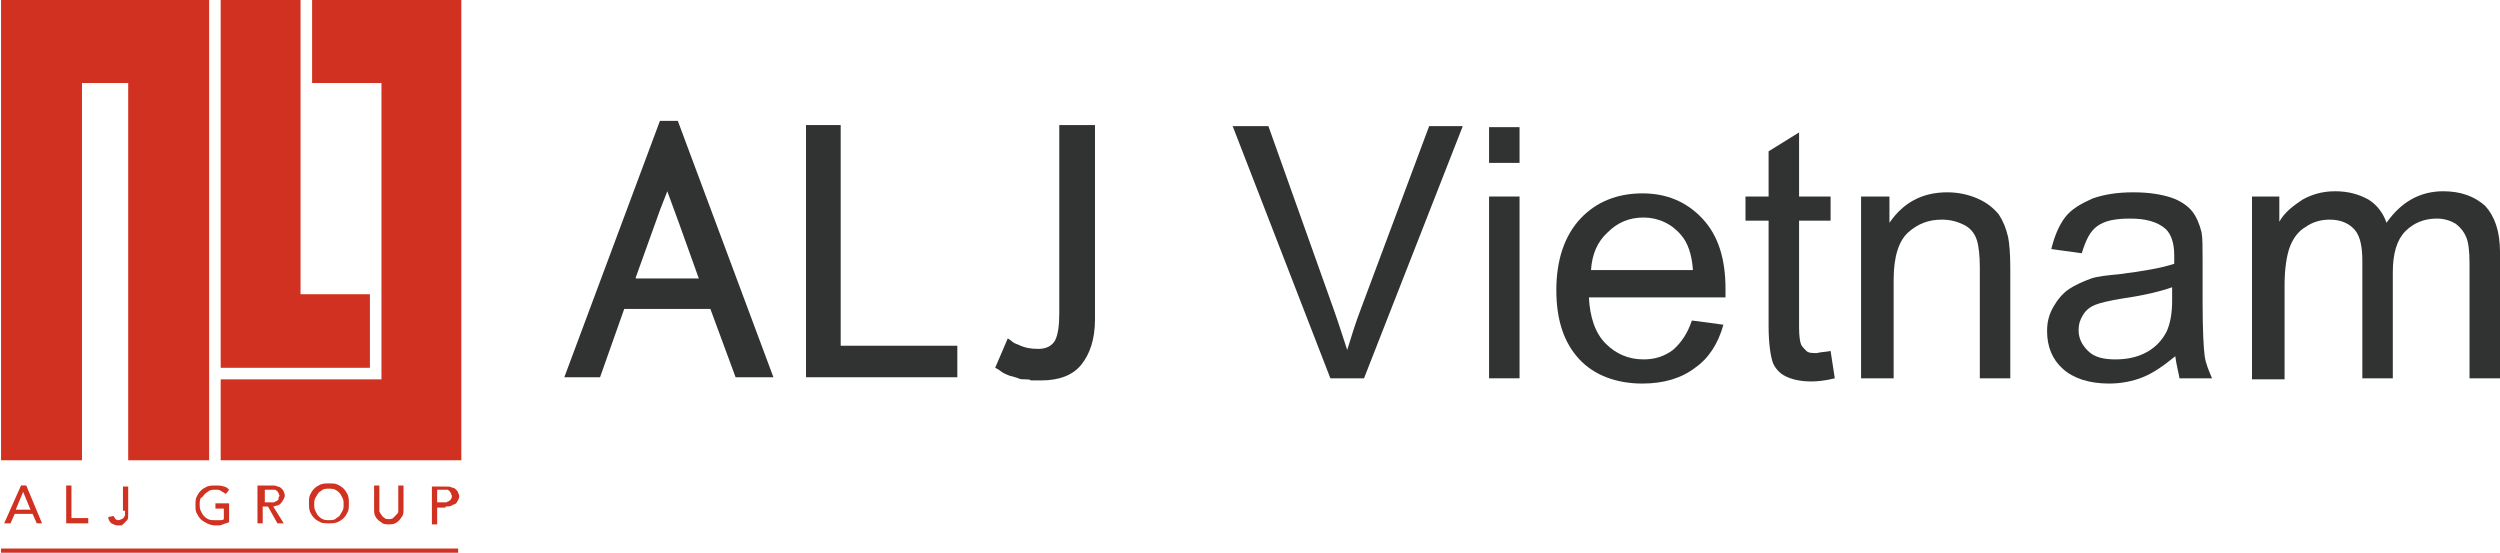
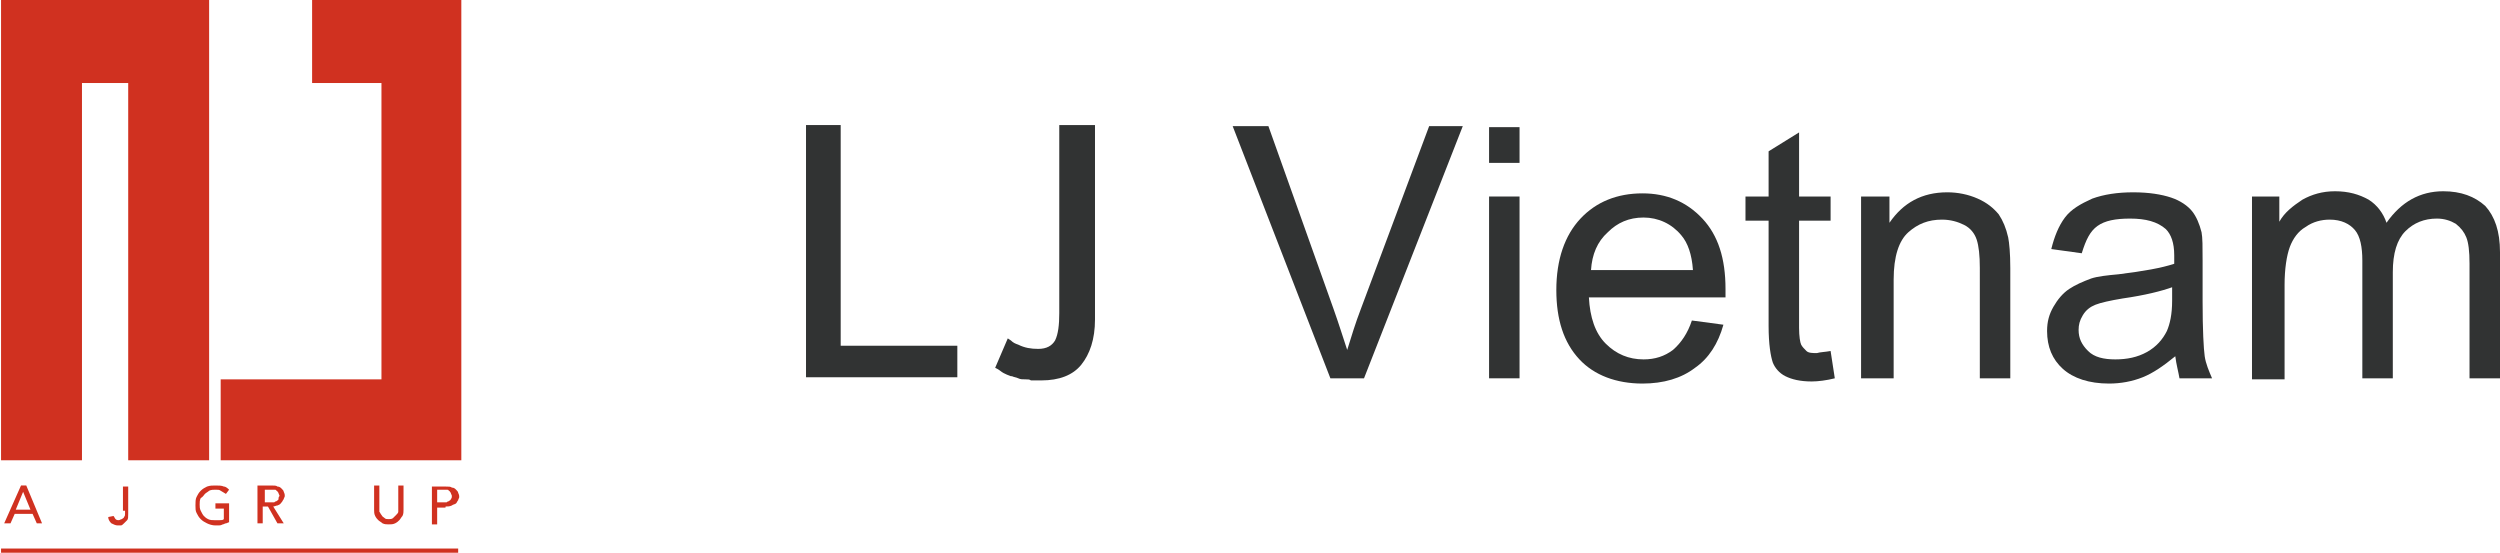
<svg xmlns="http://www.w3.org/2000/svg" version="1.1" id="レイヤー_1" x="0px" y="0px" viewBox="0 0 237.9 52.6" style="enable-background:new 0 0 237.9 52.6;" xml:space="preserve">
  <style type="text/css">
	.st0{fill:#313333;}
	.st1{fill:#D03120;}
</style>
  <g>
    <g>
      <g>
-         <path class="st0" d="M62.8,11.5l-9.1,24.4h3.4l2.3-6.5h8.2l2.4,6.5h3.6l-9.1-24.4H62.8z M60.5,26.4l2.3-6.4l0.7-1.8l1.1,3l0,0     l1.9,5.3H60.5z" />
        <polygon class="st0" points="80,11.9 76.7,11.9 76.7,35.9 91.1,35.9 91.1,32.9 80,32.9    " />
        <path class="st0" d="M100.8,11.9v17.9c0,1.1-0.1,2-0.4,2.6c-0.3,0.5-0.8,0.8-1.6,0.8c-0.7,0-1.3-0.1-1.9-0.4     c-0.3-0.1-0.5-0.2-0.7-0.4l-0.3-0.2L94.7,35l0.2,0.1c0.2,0.1,0.4,0.3,0.6,0.4c0.2,0.1,0.4,0.2,0.7,0.3l0.1,0     c0.2,0.1,0.4,0.1,0.6,0.2c0.2,0.1,0.4,0.1,0.7,0.1c0.2,0,0.4,0,0.5,0.1c0.1,0,0.2,0,0.3,0c0.3,0,0.5,0,0.7,0c1.7,0,3-0.5,3.8-1.5     c0.8-1,1.3-2.4,1.3-4.3V11.9H100.8z" />
      </g>
      <g>
        <polygon class="st1" points="7.8,7.9 12.2,7.9 12.2,43.8 19.9,43.8 19.9,7.9 19.9,0 12.2,0 7.8,0 0.2,0 0.1,0 0.1,43.8 7.8,43.8         " />
        <polygon class="st1" points="36.8,0 36.3,0 29.7,0 29.7,7.9 36.3,7.9 36.3,36.1 21,36.1 21,43.8 36.3,43.8 37.2,43.8 43.9,43.8      43.9,0    " />
-         <polygon class="st1" points="28.6,35 35.2,35 35.2,28 28.6,28 28.6,0 21,0 21,35 28.1,35    " />
        <rect x="0.1" y="52.2" class="st1" width="43.5" height="0.4" />
        <path class="st1" d="M0.4,49.8H1l0.4-0.9h1.7l0.4,0.9H4l-1.5-3.6H2L0.4,49.8z M2.2,46.8l0.7,1.7H1.5L2.2,46.8L2.2,46.8z" />
-         <polygon class="st1" points="6.3,46.2 6.3,49.8 8.4,49.8 8.4,49.3 6.8,49.3 6.8,46.2    " />
        <path class="st1" d="M11.9,48.6c0,0.1,0,0.2,0,0.3c0,0.1,0,0.2-0.1,0.3c0,0.1-0.1,0.1-0.2,0.2c-0.1,0-0.2,0.1-0.3,0.1     c-0.1,0-0.2,0-0.3-0.1c-0.1-0.1-0.1-0.2-0.2-0.3l-0.5,0.1c0,0.3,0.2,0.5,0.3,0.6c0.2,0.1,0.4,0.2,0.6,0.2c0.1,0,0.2,0,0.3,0     c0.1,0,0.2-0.1,0.3-0.2c0.1-0.1,0.2-0.2,0.3-0.3c0.1-0.1,0.1-0.3,0.1-0.6v-2.6h-0.5V48.6z" />
        <path class="st1" d="M19.5,47c0.1-0.1,0.3-0.2,0.4-0.3c0.2-0.1,0.4-0.1,0.6-0.1c0.2,0,0.4,0,0.5,0.1c0.2,0.1,0.3,0.2,0.5,0.3     l0.3-0.4c-0.1-0.1-0.3-0.3-0.5-0.3c-0.2-0.1-0.5-0.1-0.8-0.1c-0.3,0-0.5,0-0.8,0.1c-0.2,0.1-0.4,0.2-0.6,0.4     c-0.2,0.2-0.3,0.4-0.4,0.6c-0.1,0.2-0.1,0.5-0.1,0.8c0,0.3,0,0.5,0.1,0.7c0.1,0.2,0.2,0.4,0.4,0.6c0.2,0.2,0.4,0.3,0.6,0.4     c0.2,0.1,0.5,0.2,0.8,0.2c0.1,0,0.2,0,0.3,0c0.1,0,0.2,0,0.4-0.1c0.1,0,0.2-0.1,0.3-0.1c0.1,0,0.2-0.1,0.3-0.1v-1.8h-1.3v0.5h0.8     v1c-0.1,0.1-0.2,0.1-0.4,0.1c-0.2,0-0.3,0-0.5,0c-0.2,0-0.4,0-0.6-0.1c-0.2-0.1-0.3-0.2-0.4-0.3c-0.1-0.1-0.2-0.3-0.3-0.5     c-0.1-0.2-0.1-0.4-0.1-0.6c0-0.2,0-0.4,0.1-0.6C19.3,47.3,19.4,47.1,19.5,47z" />
        <path class="st1" d="M26.8,47.8c0.1-0.1,0.1-0.2,0.2-0.3c0-0.1,0.1-0.2,0.1-0.3c0-0.1,0-0.2-0.1-0.4c0-0.1-0.1-0.2-0.2-0.3     c-0.1-0.1-0.2-0.2-0.4-0.2c-0.1-0.1-0.3-0.1-0.6-0.1h-1.3v3.6h0.5v-1.6h0.5l0.9,1.6h0.6l-1-1.6c0.1,0,0.3-0.1,0.4-0.1     C26.7,48,26.7,47.9,26.8,47.8z M26.5,47.5c0,0.1-0.1,0.1-0.2,0.2c-0.1,0-0.2,0.1-0.2,0.1c-0.1,0-0.2,0-0.3,0h-0.6v-1.2h0.6     c0.1,0,0.2,0,0.3,0c0.1,0,0.2,0,0.2,0.1c0.1,0,0.1,0.1,0.2,0.2c0,0.1,0.1,0.2,0.1,0.3C26.5,47.3,26.5,47.4,26.5,47.5z" />
-         <path class="st1" d="M30.5,49.7c0.2,0.1,0.5,0.1,0.8,0.1c0.3,0,0.5,0,0.8-0.1c0.2-0.1,0.4-0.2,0.6-0.4c0.2-0.2,0.3-0.4,0.4-0.6     c0.1-0.2,0.1-0.5,0.1-0.8c0-0.3,0-0.5-0.1-0.8c-0.1-0.2-0.2-0.4-0.4-0.6c-0.2-0.2-0.4-0.3-0.6-0.4c-0.2-0.1-0.5-0.1-0.8-0.1     c-0.3,0-0.5,0-0.8,0.1c-0.2,0.1-0.4,0.2-0.6,0.4c-0.2,0.2-0.3,0.4-0.4,0.6c-0.1,0.2-0.1,0.5-0.1,0.8c0,0.3,0,0.5,0.1,0.8     c0.1,0.2,0.2,0.4,0.4,0.6C30.1,49.5,30.3,49.6,30.5,49.7z M30,47.4c0.1-0.2,0.2-0.3,0.3-0.5c0.1-0.1,0.3-0.2,0.4-0.3     c0.2-0.1,0.4-0.1,0.6-0.1c0.2,0,0.4,0,0.6,0.1c0.2,0.1,0.3,0.2,0.4,0.3c0.1,0.1,0.2,0.3,0.3,0.5c0.1,0.2,0.1,0.4,0.1,0.6     c0,0.2,0,0.4-0.1,0.6c-0.1,0.2-0.2,0.3-0.3,0.5c-0.1,0.1-0.3,0.2-0.4,0.3c-0.2,0.1-0.4,0.1-0.6,0.1c-0.2,0-0.4,0-0.6-0.1     c-0.2-0.1-0.3-0.2-0.4-0.3c-0.1-0.1-0.2-0.3-0.3-0.5c-0.1-0.2-0.1-0.4-0.1-0.6C29.9,47.8,29.9,47.6,30,47.4z" />
        <path class="st1" d="M35.6,46.2v2.3c0,0.2,0,0.4,0.1,0.6c0.1,0.2,0.2,0.3,0.3,0.4c0.1,0.1,0.3,0.2,0.4,0.3     c0.2,0.1,0.4,0.1,0.6,0.1c0.2,0,0.4,0,0.6-0.1c0.2-0.1,0.3-0.2,0.4-0.3c0.1-0.1,0.2-0.3,0.3-0.4c0.1-0.2,0.1-0.4,0.1-0.6v-2.3     h-0.5v2.2c0,0.1,0,0.2,0,0.3c0,0.1-0.1,0.2-0.2,0.3c-0.1,0.1-0.2,0.2-0.3,0.3c-0.1,0.1-0.3,0.1-0.4,0.1c-0.2,0-0.3,0-0.4-0.1     c-0.1-0.1-0.2-0.1-0.3-0.3c-0.1-0.1-0.1-0.2-0.2-0.3c0-0.1,0-0.2,0-0.3v-2.2H35.6z" />
        <path class="st1" d="M42.4,48.2c0.2,0,0.4,0,0.6-0.1c0.1-0.1,0.3-0.1,0.4-0.2c0.1-0.1,0.1-0.2,0.2-0.3c0-0.1,0.1-0.2,0.1-0.3     c0-0.1,0-0.2-0.1-0.4c0-0.1-0.1-0.2-0.2-0.3c-0.1-0.1-0.2-0.2-0.4-0.2c-0.1-0.1-0.3-0.1-0.6-0.1h-1.3v3.6h0.5v-1.6H42.4z      M41.6,46.6h0.6c0.1,0,0.2,0,0.3,0c0.1,0,0.2,0,0.2,0.1c0.1,0,0.1,0.1,0.2,0.2c0,0.1,0.1,0.2,0.1,0.3c0,0.1,0,0.2-0.1,0.3     c0,0.1-0.1,0.1-0.2,0.2c-0.1,0-0.2,0.1-0.2,0.1c-0.1,0-0.2,0-0.3,0h-0.6V46.6z" />
      </g>
    </g>
    <g>
      <path class="st0" d="M126.6,36l-9.3-24h3.4l6.2,17.4c0.5,1.4,0.9,2.7,1.3,3.9c0.4-1.3,0.8-2.6,1.3-3.9l6.5-17.4h3.2l-9.4,24H126.6    z" />
      <path class="st0" d="M141.7,15.5v-3.4h2.9v3.4H141.7z M141.7,36V18.7h2.9V36H141.7z" />
      <path class="st0" d="M161,30.5l3,0.4c-0.5,1.8-1.4,3.2-2.7,4.1c-1.3,1-3,1.5-5,1.5c-2.5,0-4.6-0.8-6-2.3c-1.5-1.6-2.2-3.8-2.2-6.6    c0-2.9,0.8-5.2,2.3-6.8c1.5-1.6,3.5-2.4,5.9-2.4c2.3,0,4.2,0.8,5.7,2.4c1.5,1.6,2.2,3.8,2.2,6.7c0,0.2,0,0.4,0,0.8h-13    c0.1,1.9,0.6,3.4,1.6,4.4c1,1,2.2,1.5,3.6,1.5c1.1,0,2-0.3,2.8-0.9C160,32.6,160.6,31.7,161,30.5z M151.4,25.7h9.7    c-0.1-1.5-0.5-2.6-1.1-3.3c-0.9-1.1-2.2-1.7-3.6-1.7c-1.4,0-2.5,0.5-3.4,1.4C152,23,151.5,24.2,151.4,25.7z" />
      <path class="st0" d="M174.2,33.4l0.4,2.6c-0.8,0.2-1.6,0.3-2.2,0.3c-1.1,0-1.9-0.2-2.5-0.5s-1-0.8-1.2-1.3    c-0.2-0.6-0.4-1.7-0.4-3.5V21h-2.2v-2.3h2.2v-4.3l2.9-1.8v6.1h3V21h-3v10.2c0,0.8,0.1,1.4,0.2,1.6c0.1,0.2,0.3,0.4,0.5,0.6    s0.6,0.2,1,0.2C173.2,33.5,173.7,33.5,174.2,33.4z" />
      <path class="st0" d="M177.1,36V18.7h2.7v2.5c1.3-1.9,3.1-2.9,5.5-2.9c1,0,2,0.2,2.9,0.6c0.9,0.4,1.5,0.9,2,1.5    c0.4,0.6,0.7,1.3,0.9,2.2c0.1,0.5,0.2,1.5,0.2,2.9V36h-2.9V25.5c0-1.2-0.1-2.1-0.3-2.7c-0.2-0.6-0.6-1.1-1.2-1.4s-1.3-0.5-2.1-0.5    c-1.3,0-2.3,0.4-3.2,1.2c-0.9,0.8-1.4,2.3-1.4,4.5V36H177.1z" />
      <path class="st0" d="M207,33.9c-1.1,0.9-2.1,1.6-3.1,2c-1,0.4-2.1,0.6-3.2,0.6c-1.9,0-3.4-0.5-4.4-1.4c-1-0.9-1.5-2.1-1.5-3.6    c0-0.9,0.2-1.6,0.6-2.3c0.4-0.7,0.9-1.3,1.5-1.7c0.6-0.4,1.3-0.7,2.1-1c0.6-0.2,1.5-0.3,2.6-0.4c2.4-0.3,4.1-0.6,5.3-1    c0-0.4,0-0.7,0-0.8c0-1.2-0.3-2-0.8-2.5c-0.8-0.7-1.9-1-3.4-1c-1.4,0-2.4,0.2-3.1,0.7c-0.7,0.5-1.1,1.3-1.5,2.6l-2.9-0.4    c0.3-1.2,0.7-2.2,1.3-3c0.6-0.8,1.5-1.3,2.6-1.8c1.1-0.4,2.4-0.6,3.9-0.6c1.5,0,2.7,0.2,3.6,0.5c0.9,0.3,1.6,0.8,2,1.3    s0.7,1.2,0.9,2c0.1,0.5,0.1,1.4,0.1,2.7v3.9c0,2.7,0.1,4.5,0.2,5.2c0.1,0.7,0.4,1.4,0.7,2.1h-3.1C207.3,35.4,207.1,34.7,207,33.9z     M206.8,27.3c-1.1,0.4-2.7,0.8-4.8,1.1c-1.2,0.2-2.1,0.4-2.6,0.6c-0.5,0.2-0.9,0.5-1.2,1s-0.4,0.9-0.4,1.4c0,0.8,0.3,1.4,0.9,2    s1.5,0.8,2.6,0.8c1.1,0,2.1-0.2,3-0.7c0.9-0.5,1.5-1.2,1.9-2c0.3-0.7,0.5-1.6,0.5-2.9V27.3z" />
      <path class="st0" d="M214.3,36V18.7h2.6v2.4c0.5-0.9,1.3-1.5,2.2-2.1c0.9-0.5,1.9-0.8,3.1-0.8c1.3,0,2.3,0.3,3.2,0.8    c0.8,0.5,1.4,1.3,1.7,2.2c1.4-2,3.2-3,5.4-3c1.7,0,3,0.5,4,1.4c0.9,1,1.4,2.4,1.4,4.4V36H235V25.1c0-1.2-0.1-2-0.3-2.5    c-0.2-0.5-0.5-0.9-1-1.3c-0.5-0.3-1.1-0.5-1.8-0.5c-1.2,0-2.2,0.4-3,1.2c-0.8,0.8-1.2,2.1-1.2,3.9V36h-2.9V24.8    c0-1.3-0.2-2.3-0.7-2.9s-1.3-1-2.4-1c-0.8,0-1.6,0.2-2.3,0.7c-0.7,0.4-1.2,1.1-1.5,1.9c-0.3,0.8-0.5,2.1-0.5,3.6v9H214.3z" />
    </g>
  </g>
</svg>